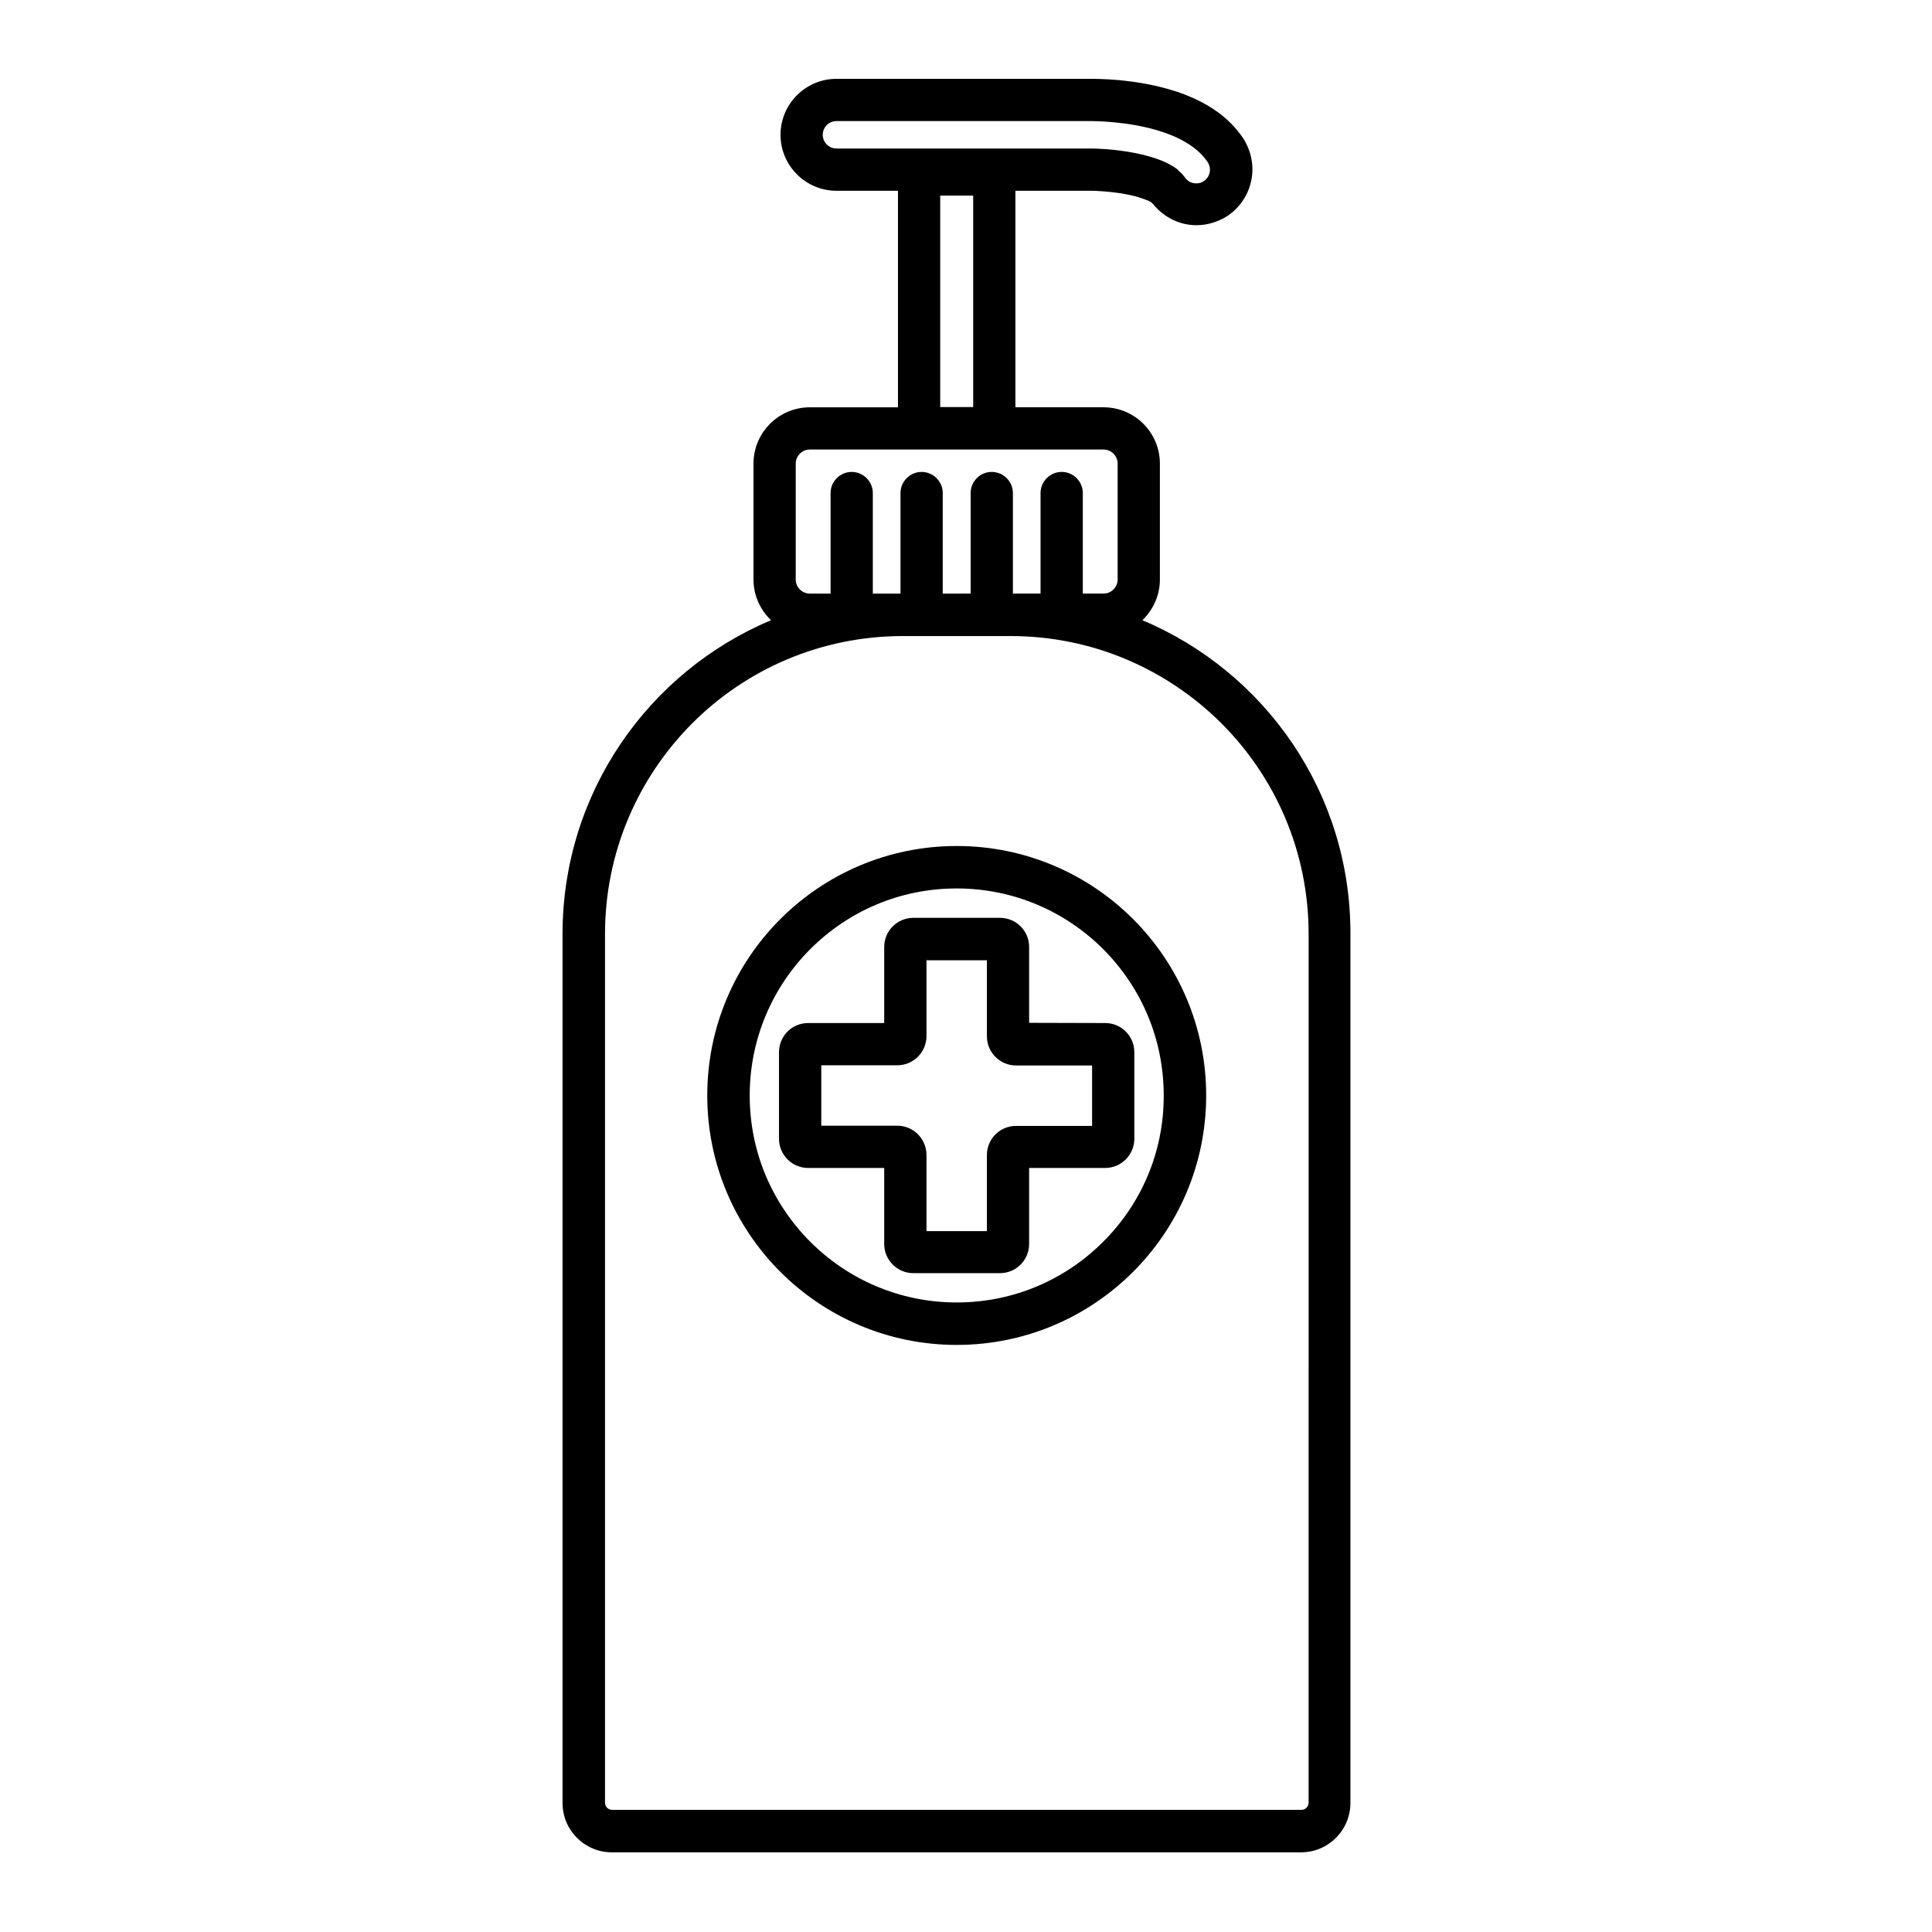
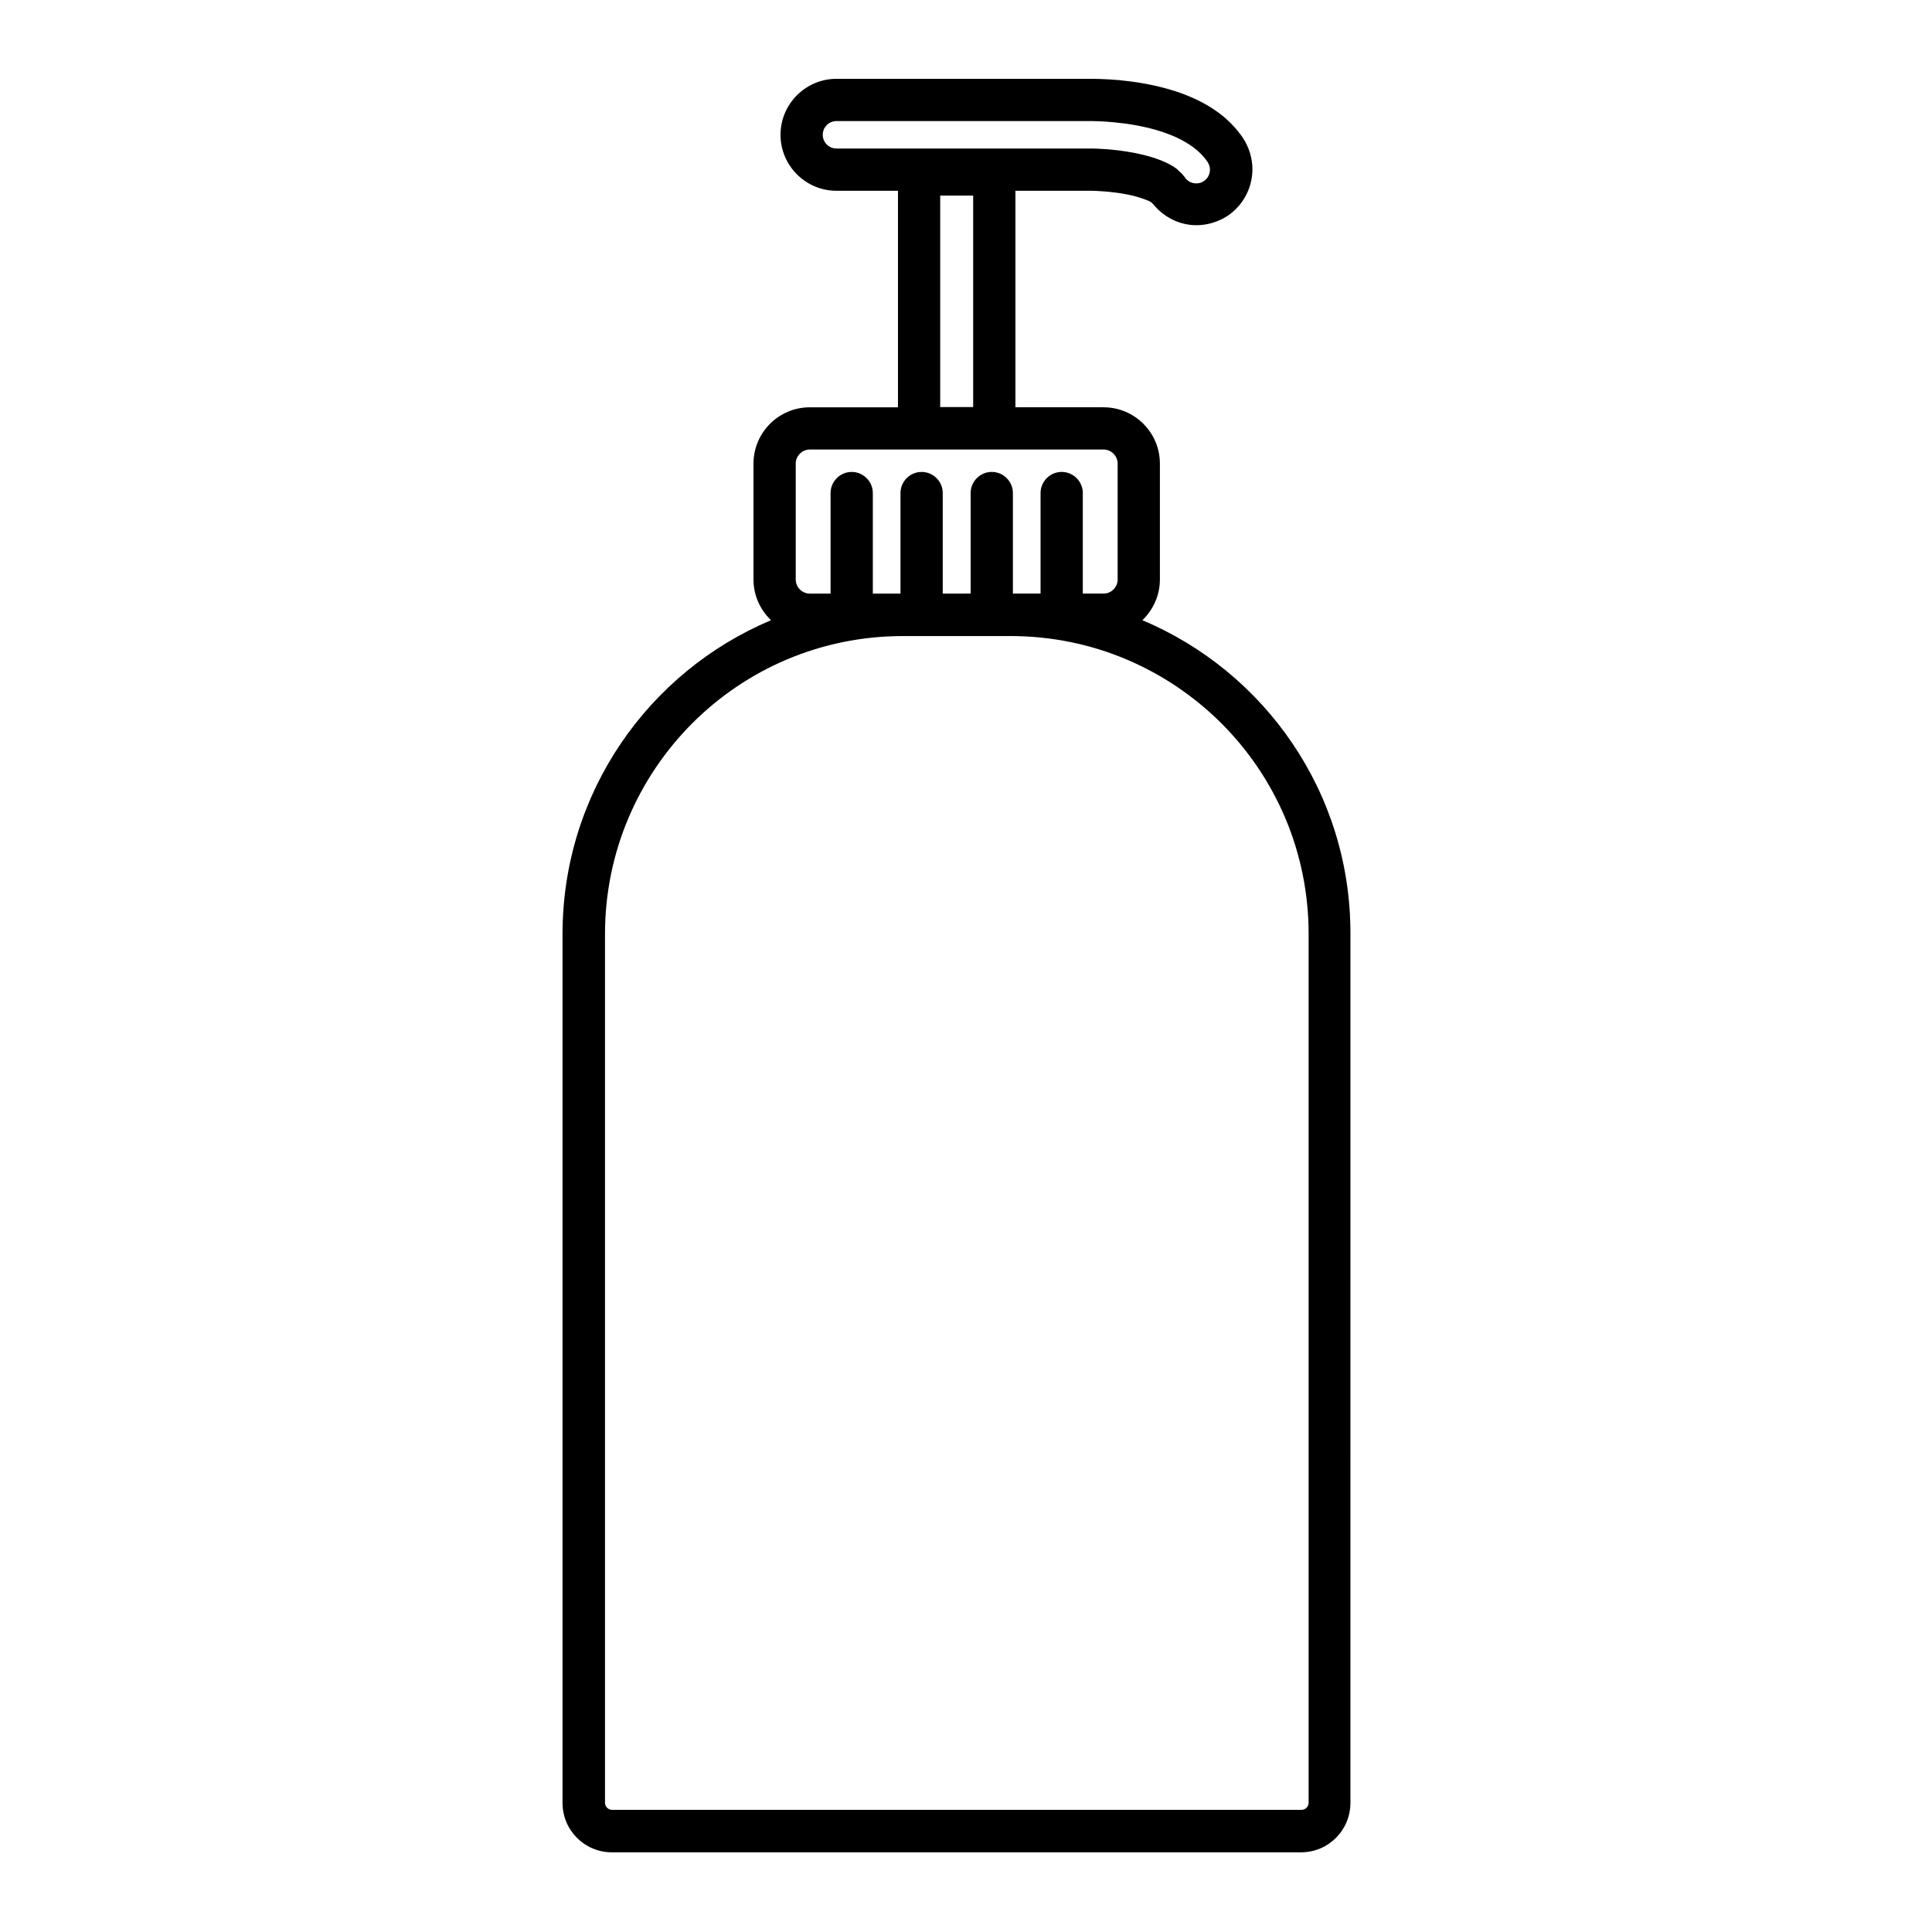
<svg xmlns="http://www.w3.org/2000/svg" fill="#000000" width="800px" height="800px" version="1.1" viewBox="144 144 512 512">
  <g>
    <path d="m446.74 308.36c2.856-2.742 4.644-6.551 4.644-10.805v-30.676c0-8.285-6.719-14.945-14.945-14.945h-23.344v-57.379h20.266 0.055c0.223 0 4.926 0.113 9.18 0.953 2.184 0.391 4.367 1.121 5.543 1.625h0.055c0.391 0.168 0.672 0.336 0.84 0.449l0.449 0.391c2.91 3.637 7.164 5.711 11.586 5.711 2.801 0 5.711-0.84 8.23-2.465 4.254-2.856 6.606-7.559 6.606-12.371 0-2.801-0.84-5.711-2.465-8.23-1.902-2.801-4.141-4.981-6.383-6.66-3.918-2.91-8.004-4.59-11.645-5.82h-0.055c-5.598-1.793-10.859-2.519-14.836-2.91-4.082-0.34-6.824-0.34-7.16-0.34h-67.68c-8.172 0-14.836 6.66-14.836 14.836 0 8.172 6.66 14.836 14.836 14.836h16.289v57.379h-23.344c-8.285 0-14.945 6.719-14.945 14.945v30.676c0 4.254 1.793 8.062 4.644 10.805-32.469 13.66-55.25 45.734-55.25 83.184v230.24c0 7.277 5.879 13.098 13.098 13.098h182.6c7.277 0 13.098-5.879 13.098-13.098l0.004-230.24c0.113-37.449-22.672-69.527-55.137-83.188zm-13.211-113.86m-71.488-14.777c0-2.016 1.625-3.637 3.637-3.637h67.68c0.113 0 2.519 0 5.988 0.336 3.527 0.336 8.004 1.008 12.484 2.465 3.023 1.008 5.82 2.238 8.398 4.141 1.457 1.062 2.742 2.352 3.805 3.918 0.391 0.617 0.617 1.289 0.617 2.016 0 1.176-0.559 2.352-1.625 3.023-0.617 0.449-1.289 0.617-2.016 0.617-1.176 0-2.352-0.559-3.023-1.625l-0.723-0.898-0.785-0.727-0.504-0.504c-0.895-0.672-1.902-1.289-3.137-1.848-2.465-1.121-5.262-1.902-8.117-2.465-5.484-1.062-10.355-1.176-11.363-1.176h-67.676c-2.016 0-3.641-1.621-3.641-3.637zm31.125 16.121h8.734v56.035h-8.734zm-38.289 71.035c0-2.07 1.68-3.75 3.75-3.75h77.812c2.07 0 3.75 1.68 3.75 3.75v30.676c0 2.07-1.68 3.75-3.75 3.75h-5.484v-26.645c0-3.078-2.519-5.598-5.598-5.598s-5.598 2.519-5.598 5.598v26.645h-7.332v-26.645c0-3.078-2.519-5.598-5.598-5.598s-5.598 2.519-5.598 5.598v26.645l-7.394 0.004v-26.645c0-3.078-2.519-5.598-5.598-5.598-3.078 0-5.598 2.519-5.598 5.598v26.645h-7.332v-26.645c0-3.078-2.519-5.598-5.598-5.598s-5.598 2.519-5.598 5.598v26.645h-5.484c-2.07 0-3.75-1.68-3.75-3.75zm135.92 354.85c0 1.062-0.84 1.902-1.902 1.902h-182.66c-1.062 0-1.902-0.84-1.902-1.902v-230.18c0-21.832 8.844-41.535 23.121-55.867 14.332-14.332 34.035-23.121 55.867-23.121h28.492c21.832 0 41.535 8.844 55.867 23.121 14.332 14.332 23.121 34.035 23.121 55.867z" />
-     <path d="m452.84 187v0.055h0.055z" />
-     <path d="m397.54 368.2c-36.5 0-66.109 29.613-66.109 66.109 0 36.5 29.613 66.109 66.109 66.109 36.5 0 66.109-29.613 66.109-66.109s-29.609-66.109-66.109-66.109zm38.793 104.9c-9.965 9.965-23.625 16.066-38.793 16.066-15.172 0-28.887-6.156-38.793-16.066-9.965-9.965-16.066-23.625-16.066-38.793 0-15.172 6.156-28.887 16.066-38.793 9.965-9.965 23.625-16.066 38.793-16.066 15.172 0 28.887 6.156 38.793 16.066 9.965 9.965 16.066 23.625 16.066 38.793 0.055 15.172-6.102 28.887-16.066 38.793z" />
-     <path d="m416.73 415.06v-20.098c0-4.309-3.469-7.727-7.727-7.727h-22.953c-4.254 0-7.727 3.469-7.727 7.727v20.152h-20.152c-4.309 0-7.727 3.469-7.727 7.727v22.953c0 4.254 3.469 7.727 7.727 7.727h20.152v20.152c0 4.254 3.469 7.727 7.727 7.727h22.953c4.254 0 7.727-3.469 7.727-7.727v-20.152h20.152c4.254 0 7.727-3.469 7.727-7.727v-22.953c0-4.254-3.414-7.727-7.727-7.727zm-34.93 27.262h-20.152v-16.012h20.152c4.254 0 7.727-3.469 7.727-7.727v-20.098h16.012v20.152c0 4.254 3.469 7.727 7.727 7.727h20.152v16.012h-20.152c-4.309 0-7.727 3.469-7.727 7.727v20.152h-16.012v-20.152c0-4.312-3.473-7.781-7.727-7.781z" />
  </g>
</svg>